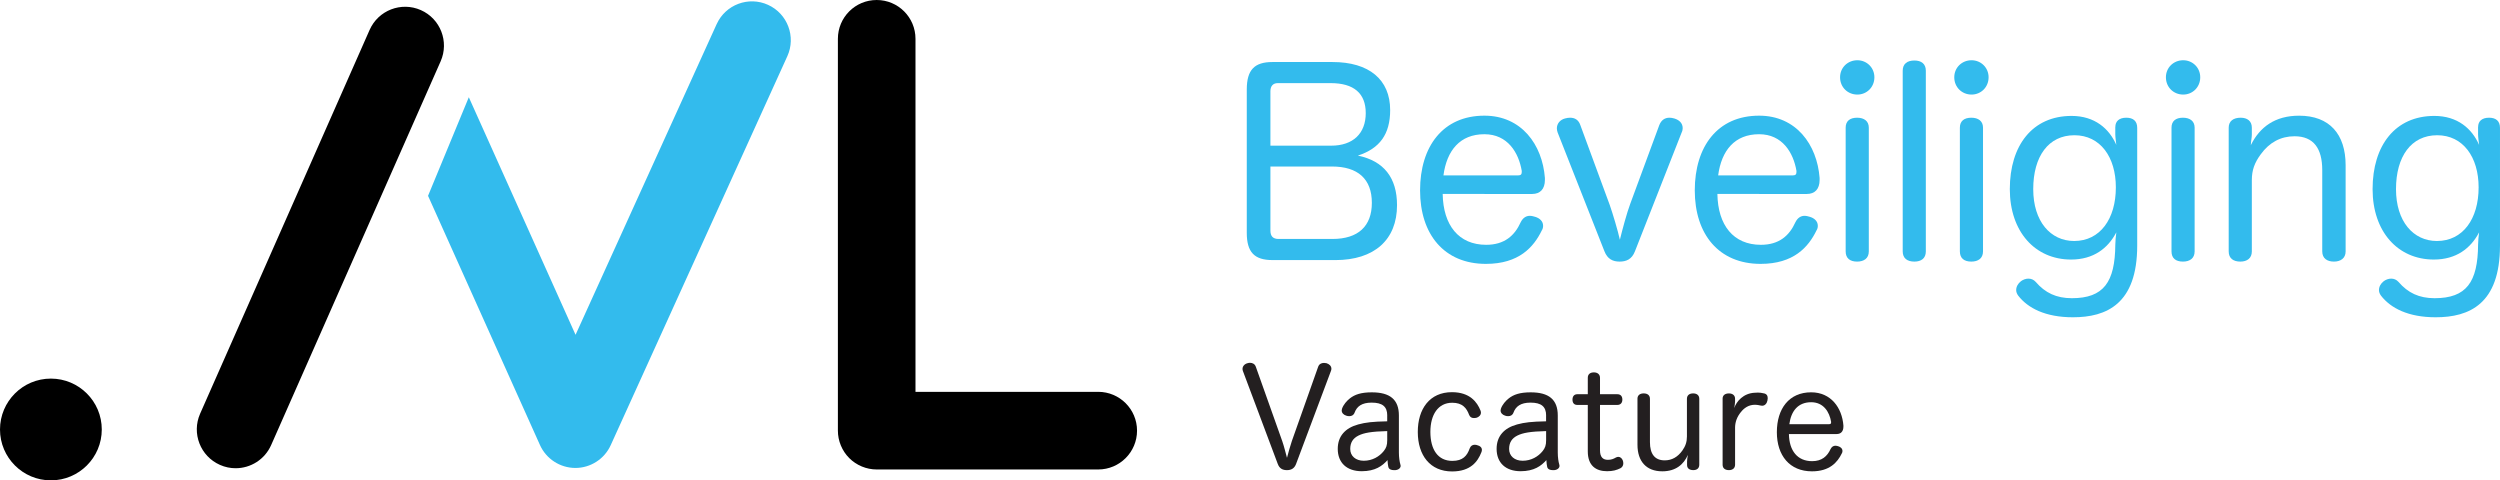
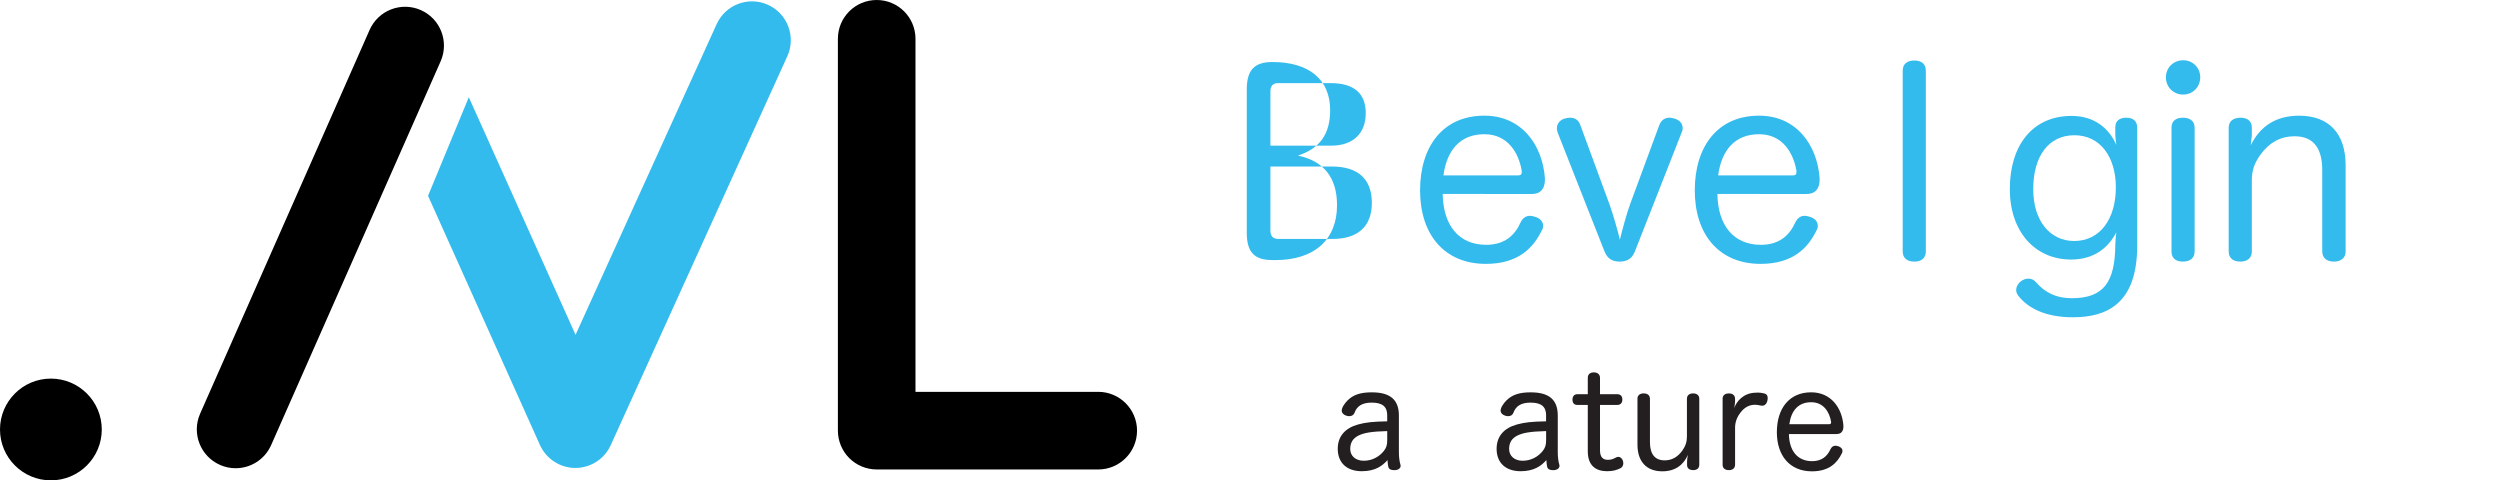
<svg xmlns="http://www.w3.org/2000/svg" version="1.1" id="Layer_1" x="0px" y="0px" width="124.906px" height="24px" viewBox="0 0 124.906 24" enable-background="new 0 0 124.906 24" xml:space="preserve">
  <g>
-     <path fill="#231F20" d="M65.857,18.328c0.047-0.135,0.156-0.196,0.291-0.196c0.041,0,0.081,0.007,0.122,0.013   c0.142,0.041,0.25,0.142,0.25,0.278c0,0.034-0.007,0.068-0.02,0.102l-1.747,4.659c-0.088,0.23-0.251,0.305-0.454,0.305   c-0.21,0-0.373-0.075-0.46-0.312l-1.74-4.639c-0.014-0.034-0.02-0.074-0.02-0.108c0-0.135,0.108-0.25,0.251-0.284   c0.041-0.013,0.081-0.02,0.122-0.02c0.129,0,0.244,0.061,0.291,0.196l1.321,3.718c0.088,0.251,0.163,0.562,0.237,0.833   c0.075-0.278,0.156-0.582,0.244-0.84L65.857,18.328z" />
    <path fill="#231F20" d="M69.31,20.759c0-0.447-0.244-0.643-0.779-0.643c-0.494,0-0.738,0.19-0.853,0.501   c-0.047,0.129-0.149,0.176-0.264,0.176c-0.054,0-0.108-0.007-0.156-0.027c-0.129-0.04-0.223-0.135-0.223-0.257   c0-0.027,0.007-0.054,0.013-0.081c0.068-0.21,0.244-0.406,0.4-0.528c0.237-0.183,0.542-0.298,1.09-0.298   c0.908,0,1.354,0.359,1.354,1.158v1.849c0,0.237,0.034,0.467,0.074,0.596c0.007,0.02,0.014,0.047,0.014,0.068   c0,0.108-0.102,0.203-0.271,0.217c-0.02,0-0.04,0-0.061,0c-0.135,0-0.257-0.041-0.284-0.163c-0.02-0.081-0.034-0.203-0.041-0.339   c-0.257,0.291-0.616,0.555-1.287,0.555c-0.745,0-1.199-0.42-1.199-1.118c0-0.637,0.379-1.043,1.022-1.219   c0.373-0.102,0.725-0.142,1.449-0.156V20.759z M69.31,21.538c-0.792,0.02-1.165,0.088-1.436,0.223   c-0.271,0.135-0.413,0.345-0.413,0.67c0,0.352,0.271,0.589,0.677,0.589c0.426,0,0.779-0.21,0.995-0.481   c0.129-0.163,0.176-0.291,0.176-0.549V21.538z" />
-     <path fill="#231F20" d="M72.542,19.594c0.894,0,1.26,0.494,1.429,0.921c0.014,0.034,0.02,0.074,0.02,0.102   c0,0.129-0.102,0.21-0.203,0.25c-0.047,0.014-0.102,0.02-0.149,0.02c-0.102,0-0.19-0.041-0.237-0.156   c-0.129-0.346-0.332-0.609-0.847-0.609c-0.704,0-1.09,0.596-1.09,1.456c0,0.887,0.379,1.449,1.097,1.449   c0.528,0,0.738-0.257,0.867-0.623c0.047-0.129,0.142-0.183,0.251-0.183c0.047,0,0.095,0.007,0.142,0.027   c0.122,0.027,0.217,0.108,0.217,0.23c0,0.041-0.007,0.074-0.027,0.122c-0.183,0.467-0.542,0.955-1.463,0.955   c-1.097,0-1.713-0.806-1.713-1.971C70.835,20.427,71.431,19.594,72.542,19.594z" />
    <path fill="#231F20" d="M77.248,20.759c0-0.447-0.244-0.643-0.779-0.643c-0.494,0-0.738,0.19-0.853,0.501   c-0.047,0.129-0.149,0.176-0.264,0.176c-0.054,0-0.108-0.007-0.156-0.027c-0.129-0.04-0.223-0.135-0.223-0.257   c0-0.027,0.007-0.054,0.013-0.081c0.068-0.21,0.244-0.406,0.4-0.528c0.237-0.183,0.542-0.298,1.09-0.298   c0.908,0,1.354,0.359,1.354,1.158v1.849c0,0.237,0.034,0.467,0.074,0.596c0.007,0.02,0.013,0.047,0.013,0.068   c0,0.108-0.101,0.203-0.271,0.217c-0.02,0-0.041,0-0.061,0c-0.135,0-0.257-0.041-0.284-0.163c-0.02-0.081-0.034-0.203-0.041-0.339   c-0.257,0.291-0.616,0.555-1.287,0.555c-0.745,0-1.199-0.42-1.199-1.118c0-0.637,0.379-1.043,1.023-1.219   c0.373-0.102,0.725-0.142,1.449-0.156V20.759z M77.248,21.538c-0.792,0.02-1.165,0.088-1.436,0.223   c-0.271,0.135-0.413,0.345-0.413,0.67c0,0.352,0.271,0.589,0.677,0.589c0.427,0,0.779-0.21,0.996-0.481   c0.129-0.163,0.176-0.291,0.176-0.549V21.538z" />
    <path fill="#231F20" d="M79.33,18.876c0-0.176,0.115-0.271,0.305-0.271c0.176,0,0.305,0.095,0.305,0.271v0.82h0.867   c0.169,0,0.25,0.108,0.25,0.271c0,0.156-0.088,0.264-0.25,0.264h-0.867V22.5c0,0.332,0.142,0.474,0.393,0.474   c0.169,0,0.284-0.047,0.399-0.115c0.041-0.02,0.081-0.034,0.122-0.034c0.102,0,0.183,0.075,0.223,0.176   c0.02,0.047,0.027,0.101,0.027,0.149c0,0.095-0.041,0.19-0.142,0.244c-0.196,0.095-0.379,0.149-0.67,0.149   c-0.555,0-0.962-0.278-0.962-0.989v-2.323h-0.528c-0.162,0-0.237-0.108-0.237-0.264c0-0.156,0.075-0.271,0.244-0.271h0.521V18.876z   " />
    <path fill="#231F20" d="M81.811,19.926c0-0.183,0.129-0.271,0.312-0.271c0.183,0,0.312,0.088,0.312,0.271v2.167   c0,0.582,0.237,0.908,0.738,0.908c0.359,0,0.65-0.169,0.88-0.488c0.163-0.23,0.23-0.44,0.23-0.704v-1.883   c0-0.183,0.129-0.271,0.312-0.271c0.176,0,0.305,0.088,0.305,0.271v3.291c0,0.183-0.122,0.271-0.298,0.271   c-0.183,0-0.312-0.081-0.312-0.251v-0.19c0-0.075,0.02-0.21,0.041-0.318c-0.21,0.474-0.603,0.819-1.28,0.819   c-0.799,0-1.239-0.501-1.239-1.327V19.926z" />
    <path fill="#231F20" d="M86.065,19.92c0-0.176,0.129-0.264,0.318-0.264c0.17,0,0.305,0.088,0.305,0.264v0.149   c0,0.095-0.027,0.21-0.041,0.318c0.108-0.325,0.454-0.745,1.036-0.765c0.054-0.007,0.102-0.007,0.149-0.007   c0.102,0,0.176,0.013,0.271,0.034c0.156,0.02,0.217,0.115,0.217,0.244c0,0.034-0.007,0.075-0.013,0.115   c-0.027,0.142-0.122,0.264-0.264,0.264c-0.02,0-0.041,0-0.061-0.007c-0.095-0.02-0.183-0.041-0.325-0.041   c-0.291,0.007-0.515,0.156-0.684,0.373c-0.176,0.217-0.278,0.467-0.284,0.752v1.869c0,0.183-0.135,0.271-0.305,0.271   c-0.19,0-0.318-0.088-0.318-0.271V19.92z" />
    <path fill="#231F20" d="M89.379,21.687c0.013,0.833,0.427,1.354,1.158,1.354c0.488,0,0.758-0.244,0.921-0.603   c0.061-0.122,0.149-0.169,0.244-0.169c0.047,0,0.095,0.013,0.142,0.027c0.115,0.034,0.21,0.115,0.21,0.237   c0,0.041-0.007,0.081-0.034,0.122c-0.217,0.447-0.61,0.894-1.49,0.894c-1.111,0-1.754-0.786-1.754-1.957   c0-1.172,0.609-1.991,1.713-1.991c0.989,0,1.544,0.772,1.612,1.659c0,0.02,0,0.034,0,0.054c0,0.244-0.129,0.372-0.339,0.372H89.379   z M91.384,21.193c0.074,0,0.102-0.027,0.102-0.088c0-0.007,0-0.02,0-0.034c-0.081-0.481-0.373-0.975-0.996-0.975   c-0.65,0-1.002,0.433-1.09,1.097H91.384z" />
  </g>
  <g>
-     <path fill="#33BBED" d="M63.575,12.994c-0.902,0-1.283-0.394-1.283-1.359V4.471c0-0.978,0.381-1.372,1.283-1.372h2.998   c1.829,0,2.883,0.876,2.883,2.401c0,1.207-0.521,1.918-1.613,2.274c1.296,0.267,1.956,1.105,1.956,2.477   c0,1.727-1.13,2.744-3.086,2.744H63.575z M66.509,7.278c1.092,0,1.727-0.61,1.727-1.626c0-0.991-0.597-1.499-1.753-1.499h-2.642   c-0.241,0-0.368,0.152-0.368,0.406v2.718H66.509z M63.473,11.52c0,0.279,0.127,0.419,0.406,0.419h2.693   c1.283,0,1.969-0.635,1.969-1.804c0-1.194-0.699-1.816-1.994-1.816h-3.074V11.52z" />
+     <path fill="#33BBED" d="M63.575,12.994c-0.902,0-1.283-0.394-1.283-1.359V4.471c0-0.978,0.381-1.372,1.283-1.372c1.829,0,2.883,0.876,2.883,2.401c0,1.207-0.521,1.918-1.613,2.274c1.296,0.267,1.956,1.105,1.956,2.477   c0,1.727-1.13,2.744-3.086,2.744H63.575z M66.509,7.278c1.092,0,1.727-0.61,1.727-1.626c0-0.991-0.597-1.499-1.753-1.499h-2.642   c-0.241,0-0.368,0.152-0.368,0.406v2.718H66.509z M63.473,11.52c0,0.279,0.127,0.419,0.406,0.419h2.693   c1.283,0,1.969-0.635,1.969-1.804c0-1.194-0.699-1.816-1.994-1.816h-3.074V11.52z" />
    <path fill="#33BBED" d="M72.08,9.691c0.025,1.562,0.8,2.54,2.172,2.54c0.915,0,1.423-0.457,1.727-1.13   c0.114-0.229,0.28-0.318,0.457-0.318c0.089,0,0.178,0.025,0.267,0.051c0.216,0.064,0.394,0.216,0.394,0.445   c0,0.076-0.013,0.152-0.063,0.229c-0.406,0.838-1.143,1.676-2.794,1.676c-2.083,0-3.29-1.473-3.29-3.671s1.143-3.734,3.214-3.734   c1.854,0,2.896,1.448,3.023,3.112c0,0.038,0,0.063,0,0.101c0,0.457-0.241,0.699-0.635,0.699H72.08z M75.839,8.764   c0.14,0,0.191-0.051,0.191-0.165c0-0.013,0-0.038,0-0.064c-0.153-0.902-0.699-1.829-1.867-1.829c-1.219,0-1.88,0.813-2.045,2.058   H75.839z" />
    <path fill="#33BBED" d="M82.903,6.249c0.102-0.254,0.279-0.368,0.508-0.368c0.076,0,0.152,0.013,0.241,0.038   c0.254,0.076,0.419,0.241,0.419,0.483c0,0.064-0.013,0.14-0.051,0.216l-2.337,5.944c-0.153,0.394-0.432,0.508-0.762,0.508   c-0.343,0-0.61-0.127-0.762-0.521l-2.337-5.932c-0.025-0.076-0.038-0.14-0.038-0.203c0-0.241,0.165-0.432,0.406-0.495   c0.089-0.025,0.178-0.038,0.254-0.038c0.229,0,0.419,0.102,0.508,0.356l1.473,4.001c0.152,0.432,0.406,1.283,0.508,1.74   c0.114-0.47,0.356-1.372,0.521-1.804L82.903,6.249z" />
    <path fill="#33BBED" d="M85.805,9.691c0.025,1.562,0.8,2.54,2.172,2.54c0.915,0,1.423-0.457,1.727-1.13   c0.114-0.229,0.28-0.318,0.457-0.318c0.089,0,0.178,0.025,0.267,0.051c0.216,0.064,0.394,0.216,0.394,0.445   c0,0.076-0.013,0.152-0.063,0.229c-0.406,0.838-1.143,1.676-2.794,1.676c-2.083,0-3.29-1.473-3.29-3.671s1.143-3.734,3.214-3.734   c1.854,0,2.896,1.448,3.023,3.112c0,0.038,0,0.063,0,0.101c0,0.457-0.241,0.699-0.635,0.699H85.805z M89.564,8.764   c0.14,0,0.191-0.051,0.191-0.165c0-0.013,0-0.038,0-0.064c-0.153-0.902-0.699-1.829-1.867-1.829c-1.219,0-1.88,0.813-2.045,2.058   H89.564z" />
-     <path fill="#33BBED" d="M93.649,3.861c0,0.495-0.381,0.864-0.851,0.864c-0.483,0-0.864-0.368-0.864-0.864   c0-0.483,0.381-0.851,0.864-0.851C93.268,3.01,93.649,3.379,93.649,3.861z M92.214,6.376c0-0.33,0.216-0.495,0.572-0.495   c0.343,0,0.584,0.165,0.584,0.495v6.186c0,0.343-0.241,0.508-0.584,0.508c-0.356,0-0.572-0.165-0.572-0.508V6.376z" />
    <path fill="#33BBED" d="M95.064,3.531c0-0.343,0.229-0.508,0.584-0.508c0.343,0,0.571,0.165,0.571,0.508v9.031   c0,0.343-0.228,0.508-0.571,0.508c-0.356,0-0.584-0.165-0.584-0.508V3.531z" />
-     <path fill="#33BBED" d="M99.355,3.861c0,0.495-0.381,0.864-0.851,0.864c-0.483,0-0.864-0.368-0.864-0.864   c0-0.483,0.381-0.851,0.864-0.851C98.974,3.01,99.355,3.379,99.355,3.861z M97.92,6.376c0-0.33,0.216-0.495,0.572-0.495   c0.343,0,0.584,0.165,0.584,0.495v6.186c0,0.343-0.241,0.508-0.584,0.508c-0.356,0-0.572-0.165-0.572-0.508V6.376z" />
    <path fill="#33BBED" d="M105.688,6.338c0-0.267,0.178-0.457,0.546-0.457c0.343,0,0.546,0.165,0.546,0.508v5.881   c0,2.922-1.537,3.582-3.214,3.582c-1.372,0-2.248-0.457-2.731-1.08c-0.064-0.089-0.102-0.178-0.102-0.279   c0-0.165,0.089-0.33,0.241-0.445c0.102-0.076,0.242-0.127,0.368-0.127c0.14,0,0.267,0.051,0.368,0.165   c0.47,0.546,1.029,0.813,1.804,0.813c1.588,0,2.159-0.8,2.172-2.68c0-0.153,0.025-0.432,0.051-0.61   c-0.419,0.8-1.143,1.359-2.261,1.359c-1.804,0-3.061-1.397-3.061-3.518c0-2.185,1.13-3.658,3.086-3.658   c1.156,0,1.88,0.635,2.235,1.448c-0.013-0.14-0.051-0.381-0.051-0.521V6.338z M101.585,9.45c0,1.613,0.864,2.591,2.045,2.591   c1.296,0,2.083-1.105,2.083-2.68c0-1.511-0.775-2.604-2.07-2.604C102.348,6.757,101.585,7.811,101.585,9.45z" />
    <path fill="#33BBED" d="M109.929,3.861c0,0.495-0.381,0.864-0.851,0.864c-0.483,0-0.864-0.368-0.864-0.864   c0-0.483,0.381-0.851,0.864-0.851C109.548,3.01,109.929,3.379,109.929,3.861z M108.494,6.376c0-0.33,0.216-0.495,0.571-0.495   c0.343,0,0.584,0.165,0.584,0.495v6.186c0,0.343-0.241,0.508-0.584,0.508c-0.356,0-0.571-0.165-0.571-0.508V6.376z" />
    <path fill="#33BBED" d="M117.193,12.562c0,0.343-0.254,0.508-0.584,0.508c-0.343,0-0.584-0.165-0.584-0.508V8.497   c0-1.08-0.432-1.689-1.384-1.689c-0.686,0-1.257,0.305-1.689,0.902c-0.318,0.432-0.445,0.8-0.445,1.296v3.556   c0,0.343-0.241,0.508-0.572,0.508c-0.356,0-0.584-0.165-0.584-0.508V6.376c0-0.33,0.241-0.495,0.597-0.495   c0.33,0,0.559,0.165,0.559,0.495v0.343c0,0.165-0.038,0.292-0.051,0.534c0.445-0.902,1.207-1.473,2.413-1.473   c1.512,0,2.324,0.915,2.324,2.477V12.562z" />
-     <path fill="#33BBED" d="M123.813,6.338c0-0.267,0.178-0.457,0.546-0.457c0.343,0,0.546,0.165,0.546,0.508v5.881   c0,2.922-1.537,3.582-3.214,3.582c-1.372,0-2.248-0.457-2.731-1.08c-0.064-0.089-0.102-0.178-0.102-0.279   c0-0.165,0.089-0.33,0.241-0.445c0.102-0.076,0.241-0.127,0.368-0.127c0.14,0,0.267,0.051,0.368,0.165   c0.47,0.546,1.029,0.813,1.804,0.813c1.588,0,2.159-0.8,2.172-2.68c0-0.153,0.025-0.432,0.051-0.61   c-0.419,0.8-1.143,1.359-2.261,1.359c-1.804,0-3.061-1.397-3.061-3.518c0-2.185,1.13-3.658,3.086-3.658   c1.156,0,1.88,0.635,2.235,1.448c-0.013-0.14-0.051-0.381-0.051-0.521V6.338z M119.71,9.45c0,1.613,0.864,2.591,2.045,2.591   c1.296,0,2.083-1.105,2.083-2.68c0-1.511-0.775-2.604-2.07-2.604S119.71,7.811,119.71,9.45z" />
  </g>
  <path d="M43.801,23.456c-0.511,0-1.01-0.207-1.371-0.569l0,0c-0.361-0.361-0.567-0.861-0.567-1.372l0,0V1.939  C41.863,0.867,42.73,0,43.801,0l0,0c1.071,0,1.939,0.867,1.939,1.939l0,0v17.638h9.13c1.07,0,1.939,0.868,1.939,1.939l0,0  c0,1.071-0.869,1.94-1.939,1.94l0,0H43.801L43.801,23.456z" />
  <path fill="#33BBED" d="M38.373,0.242c-0.974-0.443-2.124-0.012-2.566,0.963h-0.001l-7.05,15.523l-5.333-11.87l-2.037,4.926  l5.592,12.45c0.311,0.694,1.005,1.143,1.765,1.146c0.001,0,0.002,0,0.003,0c0.76,0,1.453-0.447,1.767-1.139l8.824-19.433  C39.779,1.834,39.347,0.685,38.373,0.242z" />
  <path d="M2.542,24c1.404,0,2.543-1.139,2.543-2.542c0-1.404-1.139-2.542-2.543-2.542C1.139,18.915,0,20.054,0,21.458  C0,22.861,1.139,24,2.542,24" />
  <path d="M10.989,23.227c-0.979-0.433-1.423-1.577-0.991-2.557l0,0l8.469-19.176c0.433-0.979,1.578-1.423,2.558-0.99l0,0  c0.98,0.432,1.423,1.578,0.991,2.558l0,0l-8.469,19.176c-0.32,0.724-1.029,1.156-1.774,1.156l0,0  C11.511,23.394,11.245,23.341,10.989,23.227L10.989,23.227z" />
</svg>